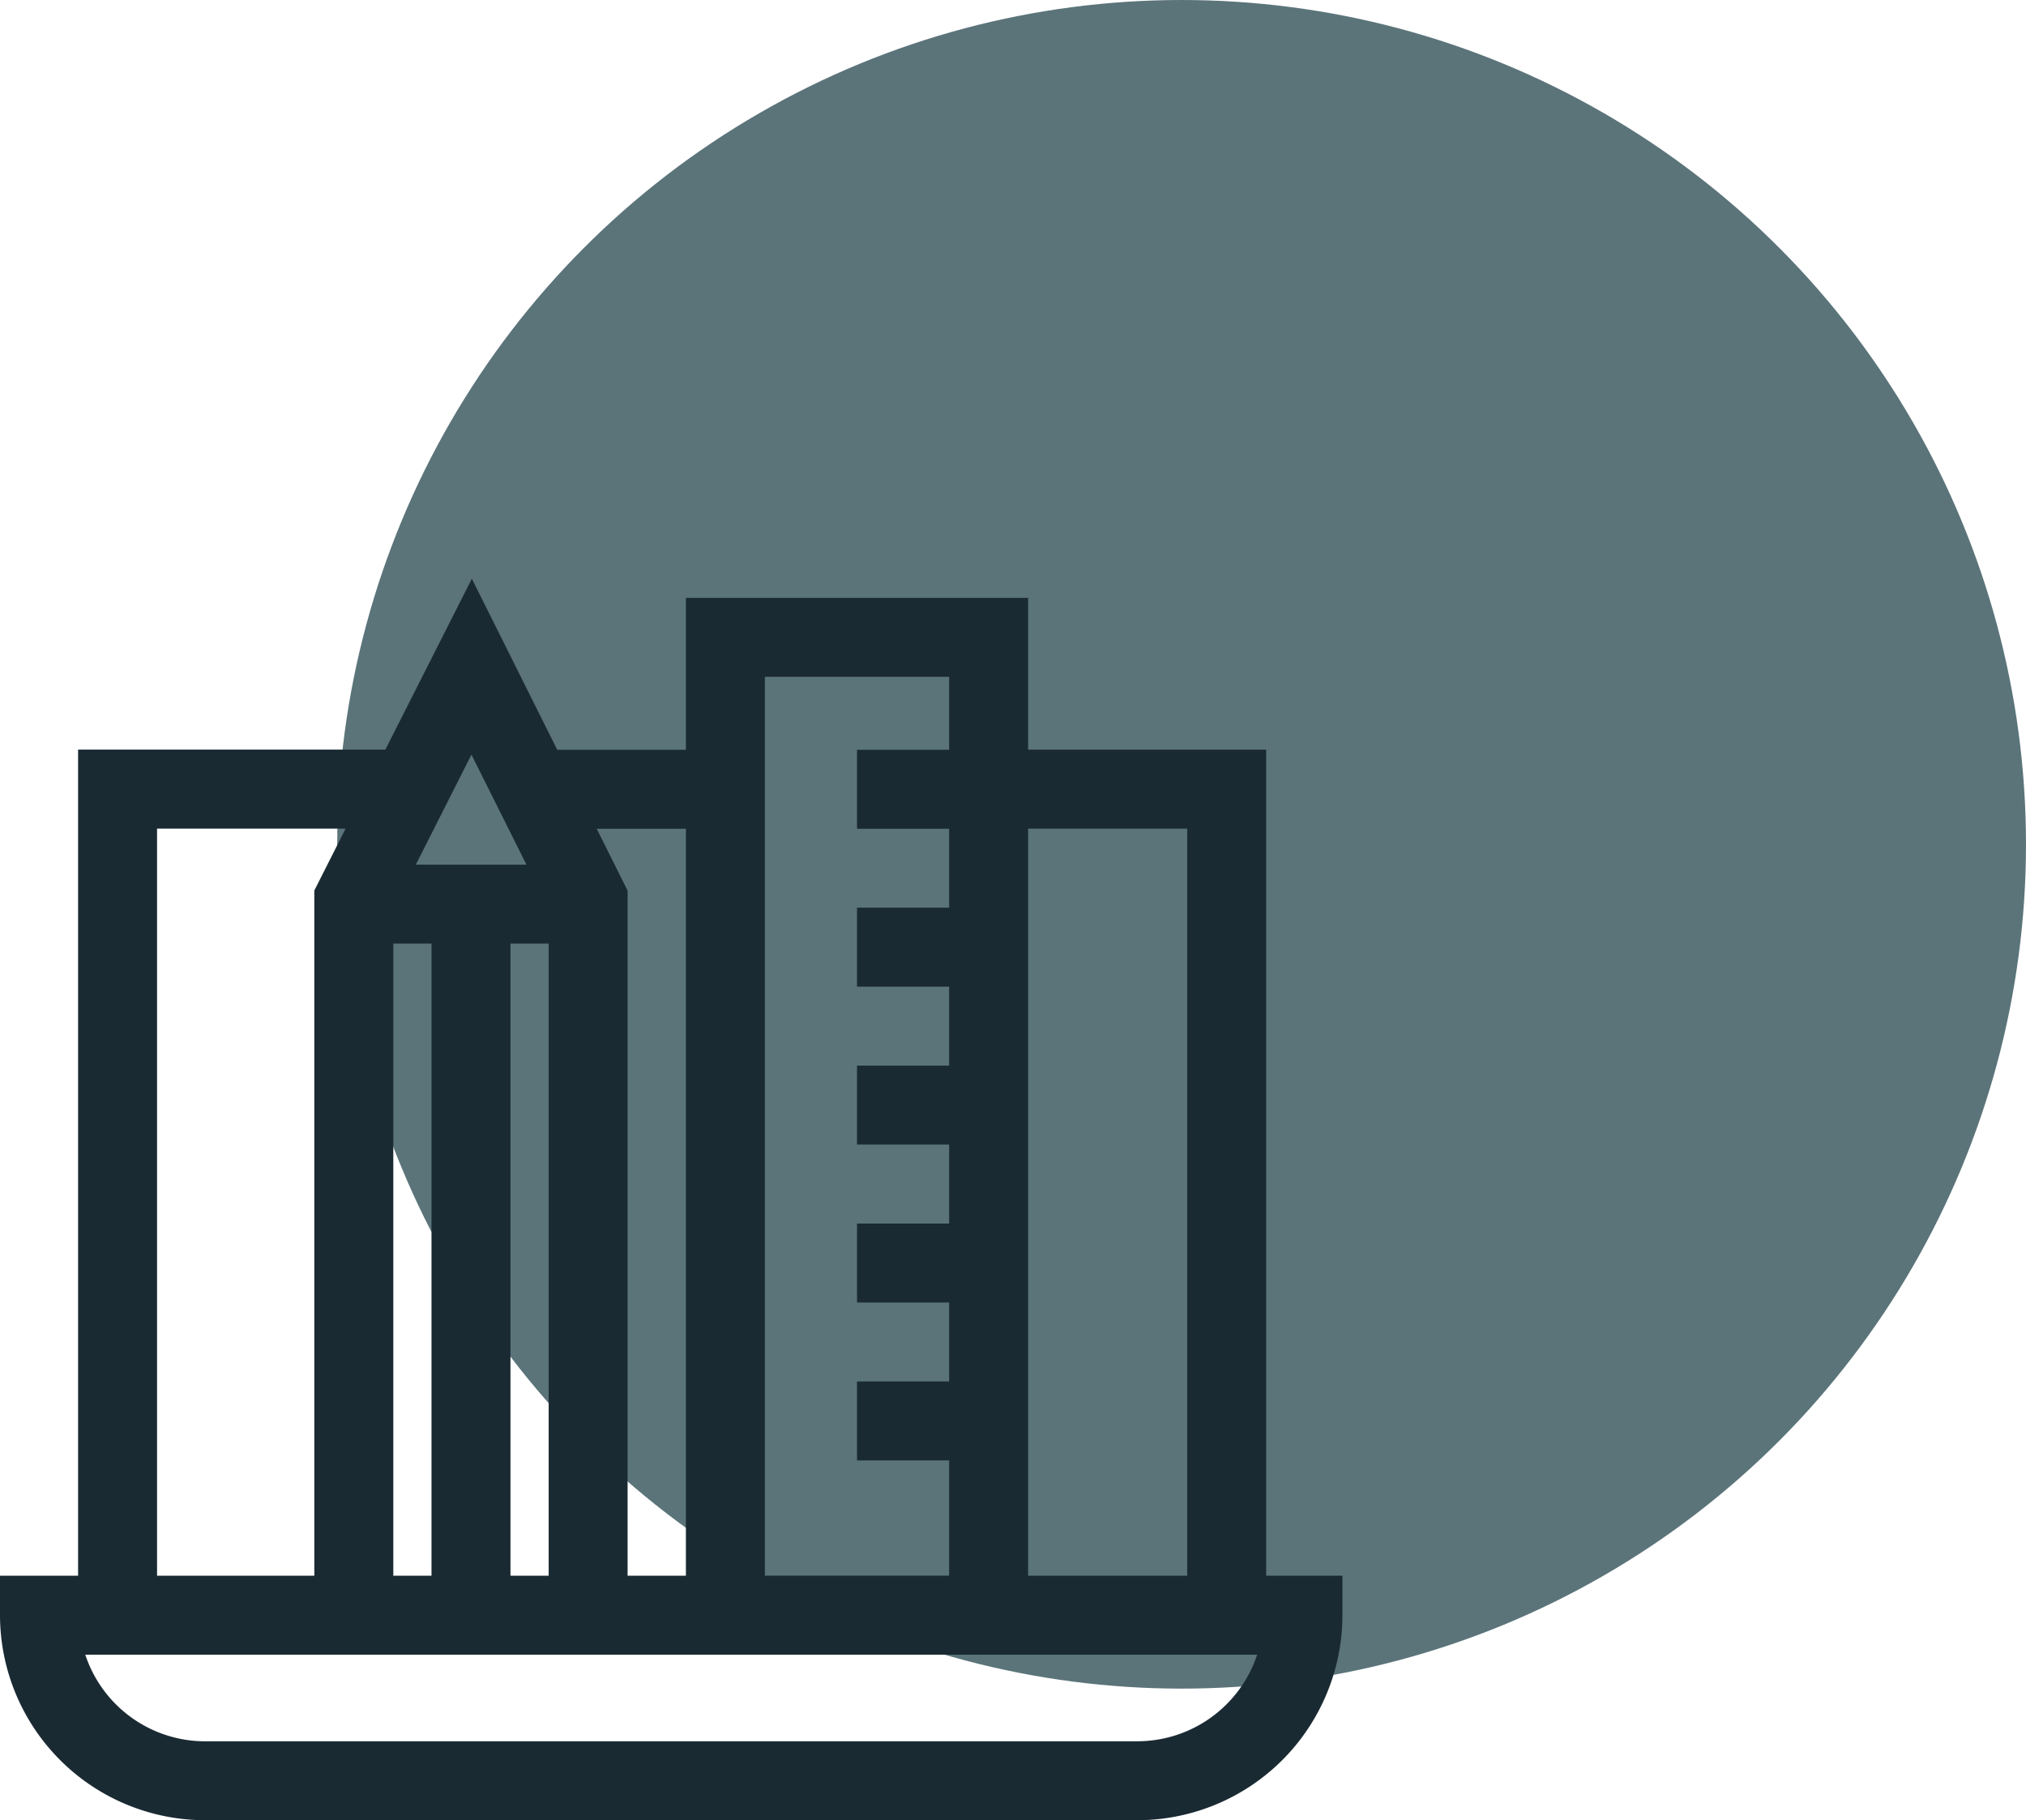
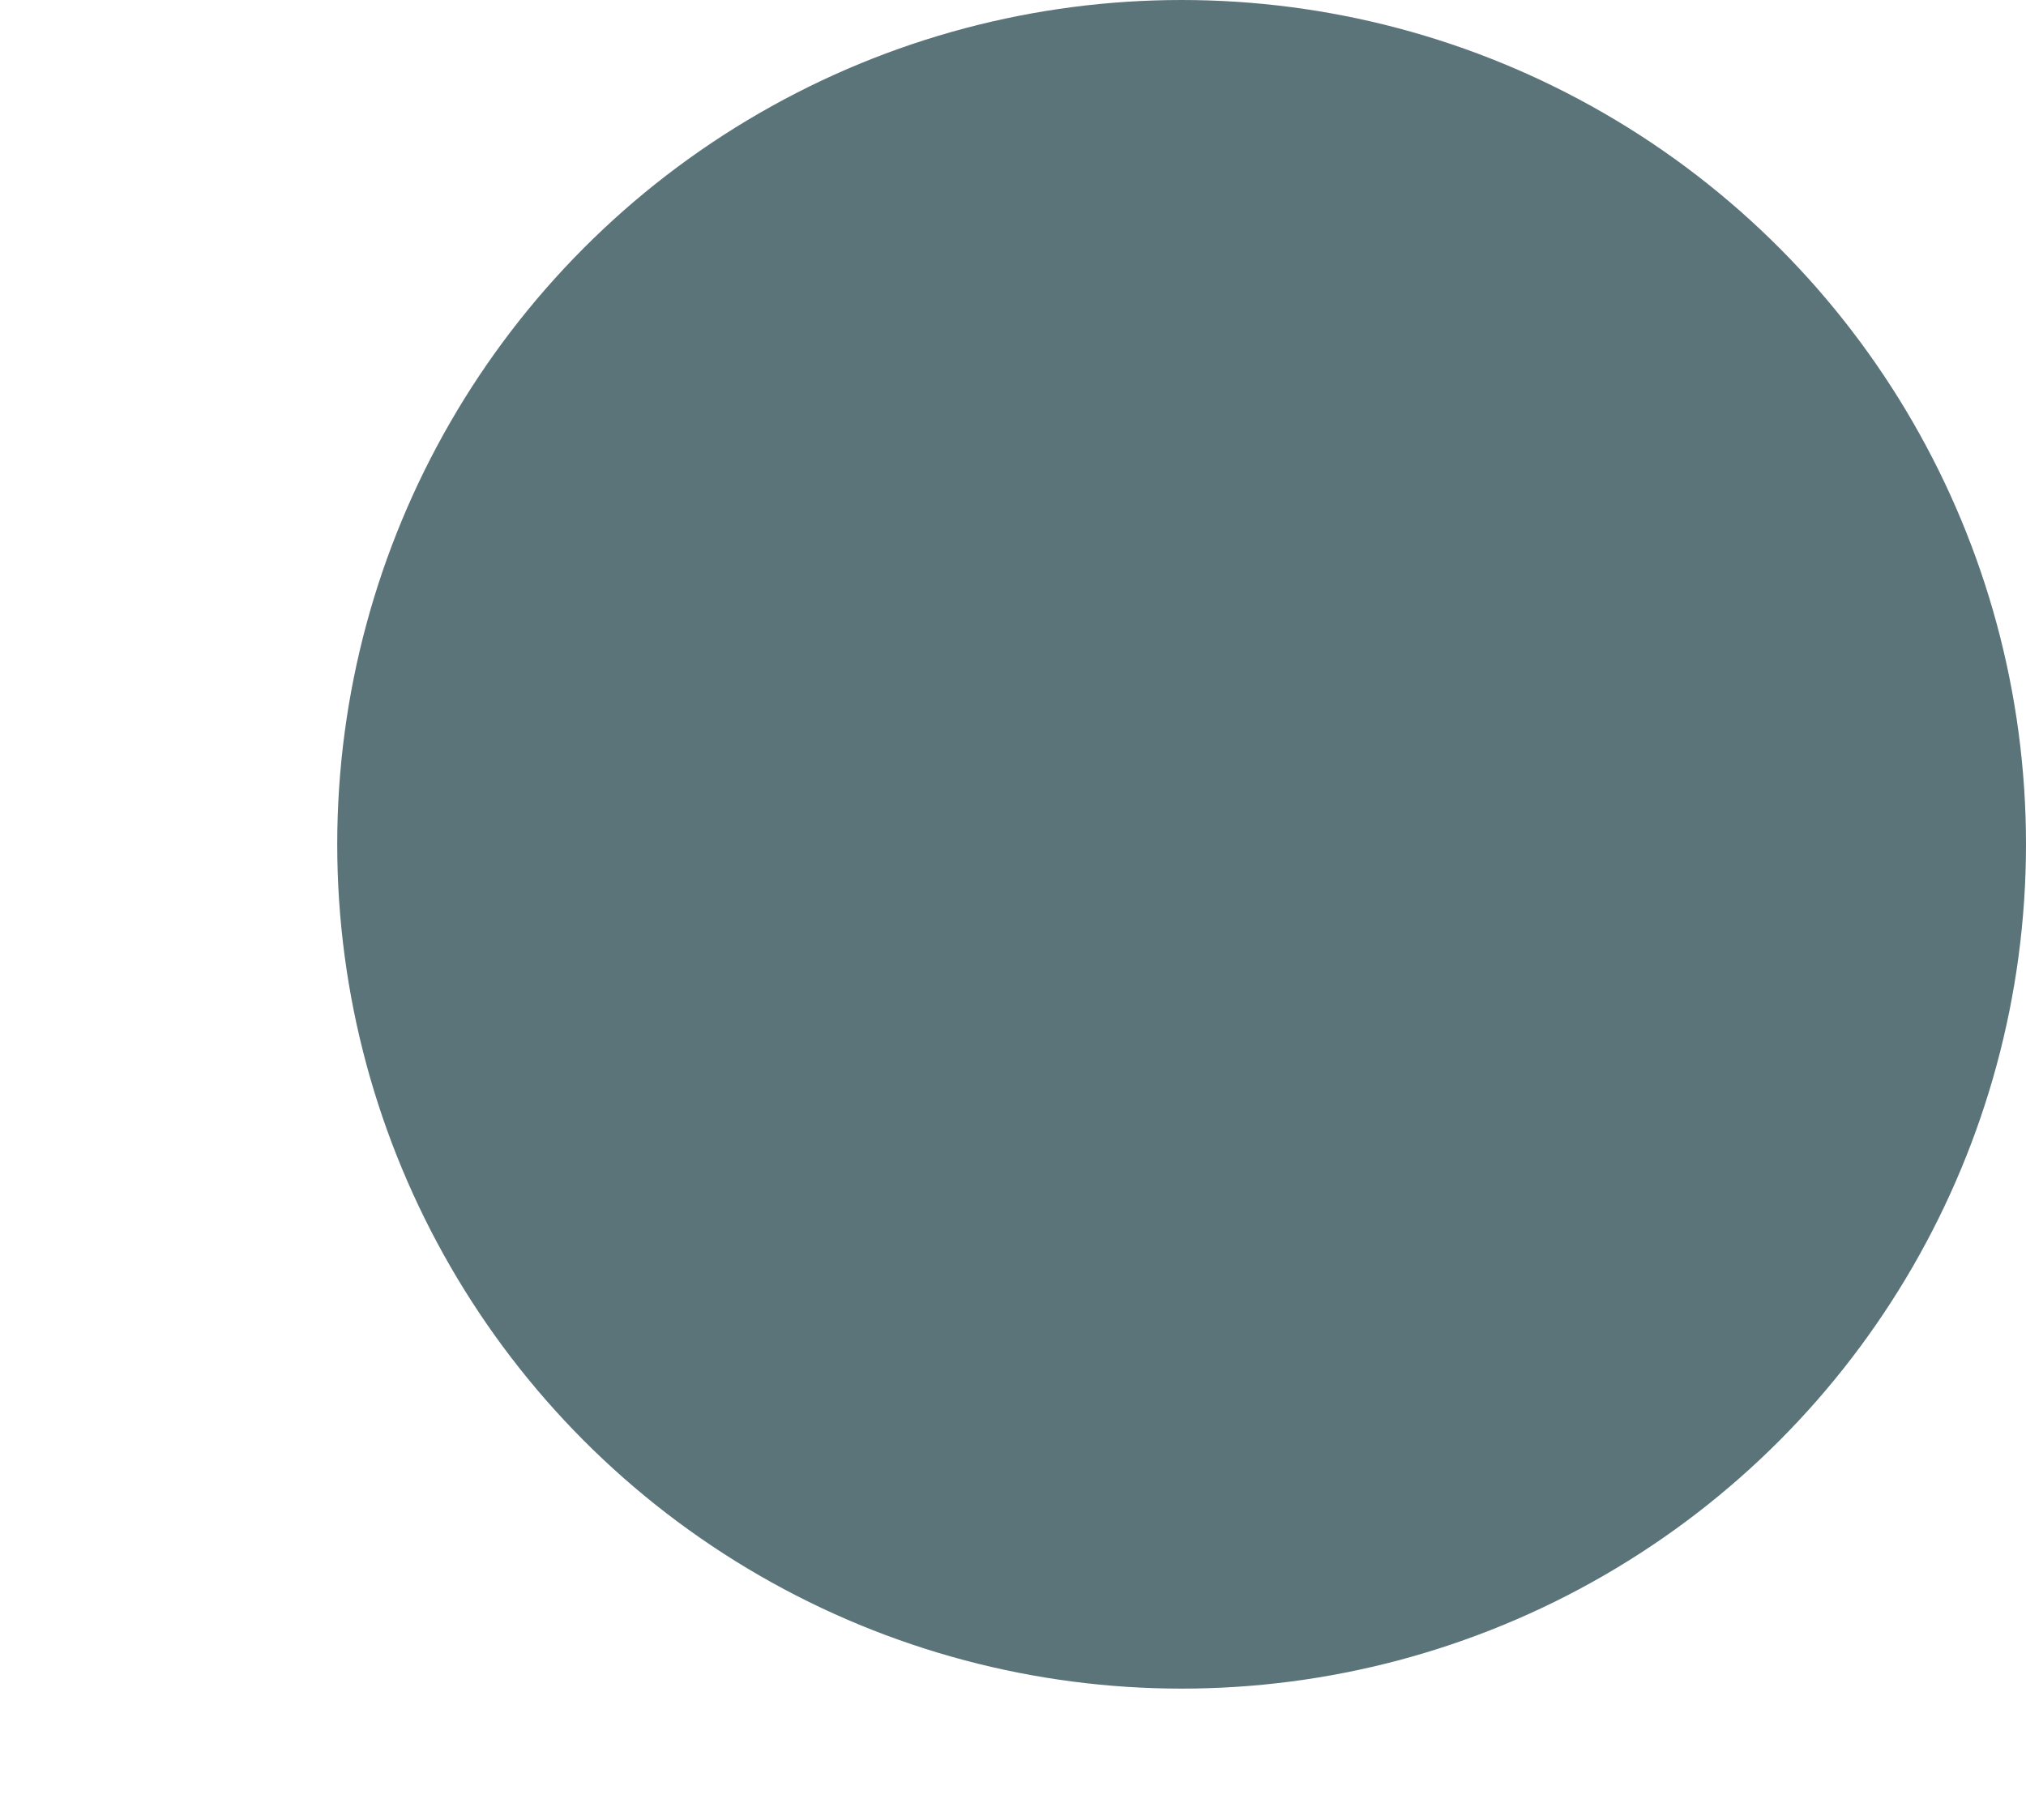
<svg xmlns="http://www.w3.org/2000/svg" width="100.774" height="90.547" viewBox="0 0 100.774 90.547">
  <defs>
    <style>
      .cls-1 {
        fill: rgba(50,82,89,0.8);
      }

      .cls-2 {
        fill: #1a2a33;
      }
    </style>
  </defs>
  <g id="Group_69" data-name="Group 69" transform="translate(-523.226 -951)">
    <circle id="Ellipse_5" data-name="Ellipse 5" class="cls-1" cx="42" cy="42" r="42" transform="translate(540 951)" />
-     <path id="_022-design" data-name="022-design" class="cls-2" d="M62.98,68.821V27.732H51.139V20.179H34.117v7.557h-6.4l-4.248-8.509-4.3,8.5H3.884V68.821H0v1.964a10.212,10.212,0,0,0,10.2,10.2H56.573a10.212,10.212,0,0,0,10.2-10.2V68.821ZM59.052,31.66V68.821H51.139V31.66ZM47.211,24.107v3.629H42.628v3.928h4.583v3.928H42.628V39.52h4.583v3.928H42.628v3.928h4.583v3.928H42.628v3.928h4.583v3.928H42.628v3.928h4.583v5.732H38.045V24.107ZM34.117,31.664V68.821h-2.9V34.742l-1.537-3.078h4.435ZM19.563,37.379h1.9V68.821h-1.9Zm5.828,0h1.9V68.821h-1.9Zm.793-3.928h-5.5l2.766-5.473ZM7.812,31.66H17.19l-1.555,3.077V68.821H7.812Zm48.761,45.4H10.2a6.284,6.284,0,0,1-5.958-4.309H62.531A6.284,6.284,0,0,1,56.573,77.058Z" transform="translate(523.226 960.561)" />
  </g>
</svg>